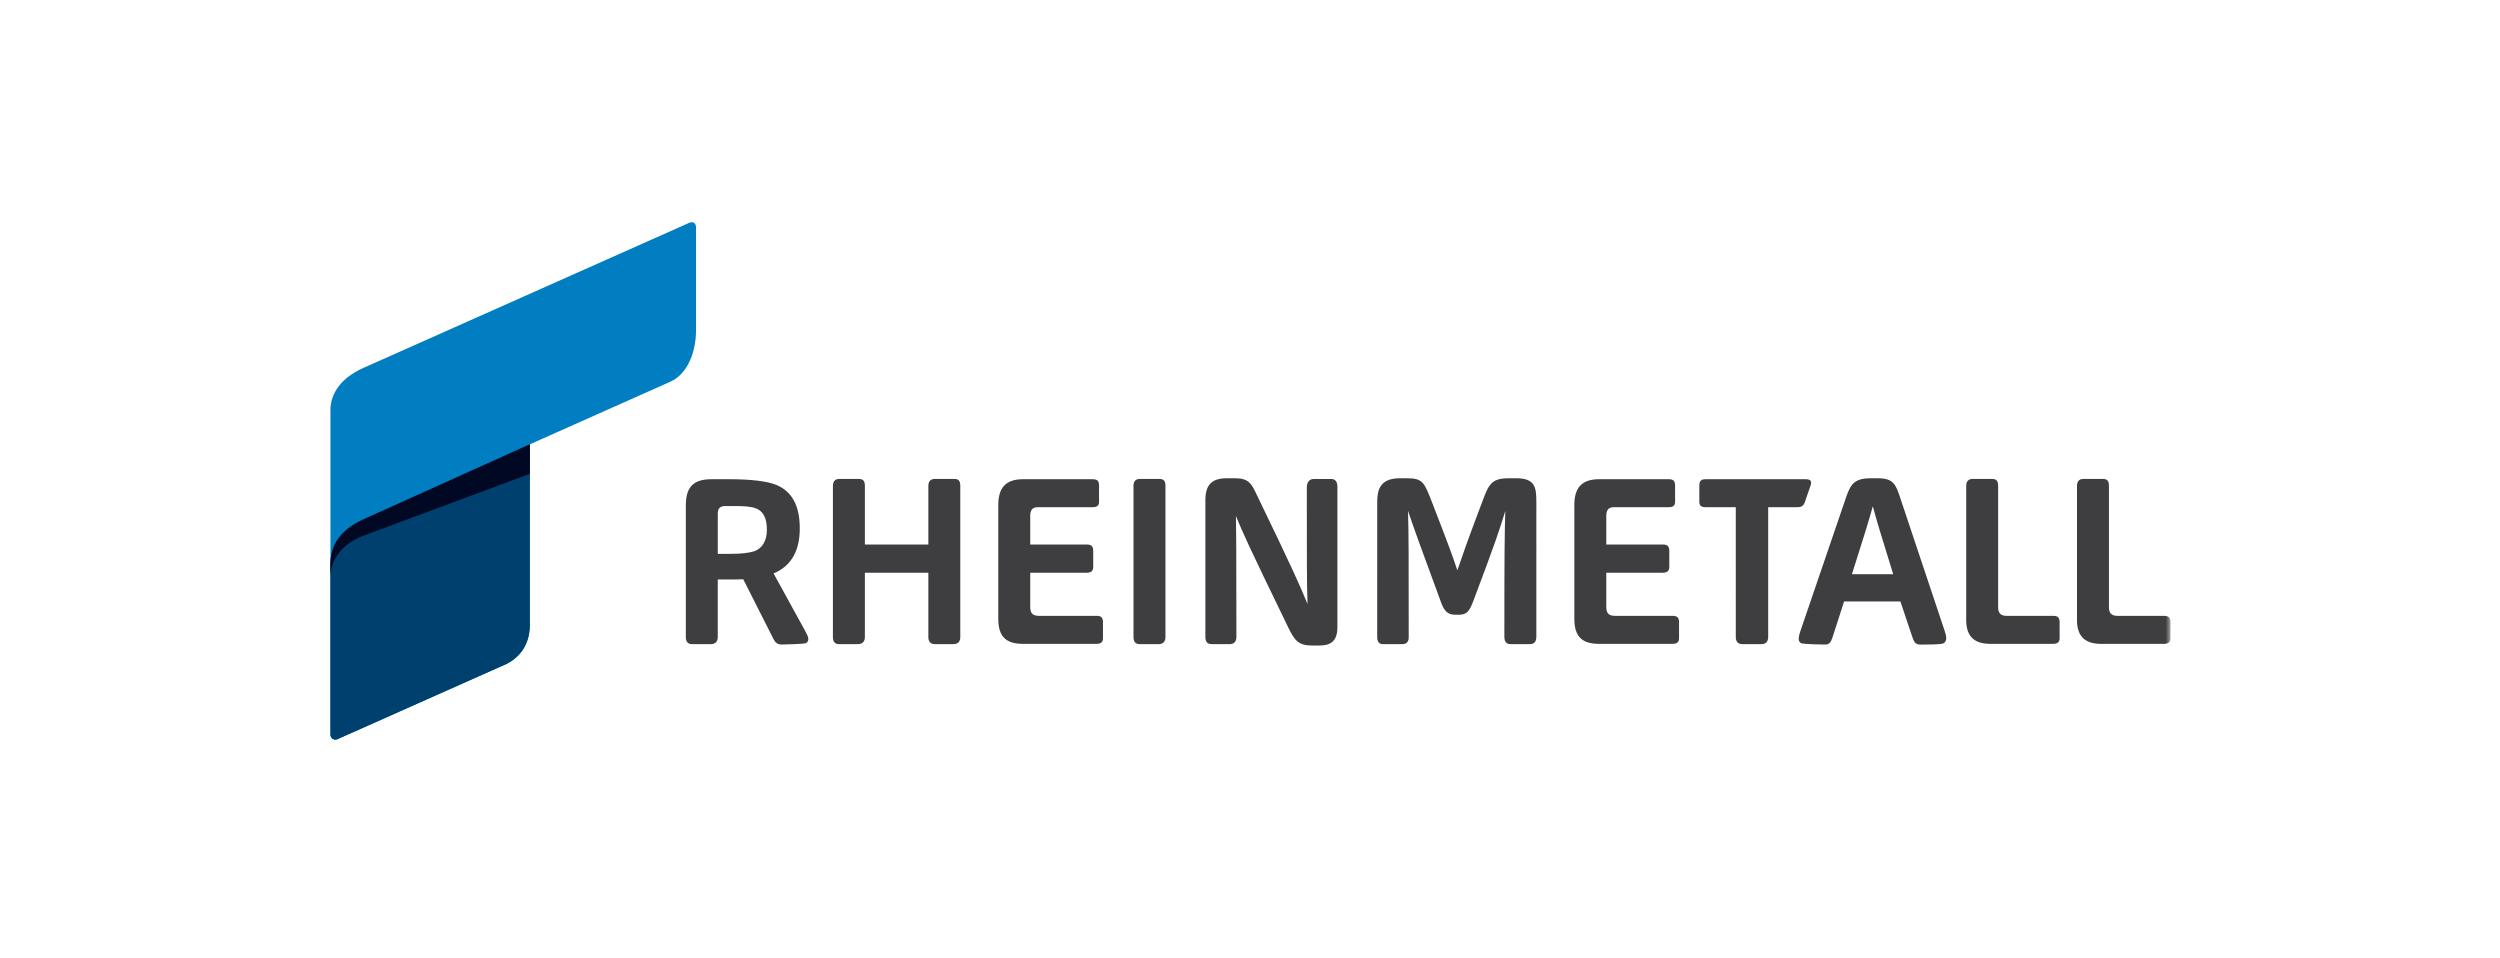
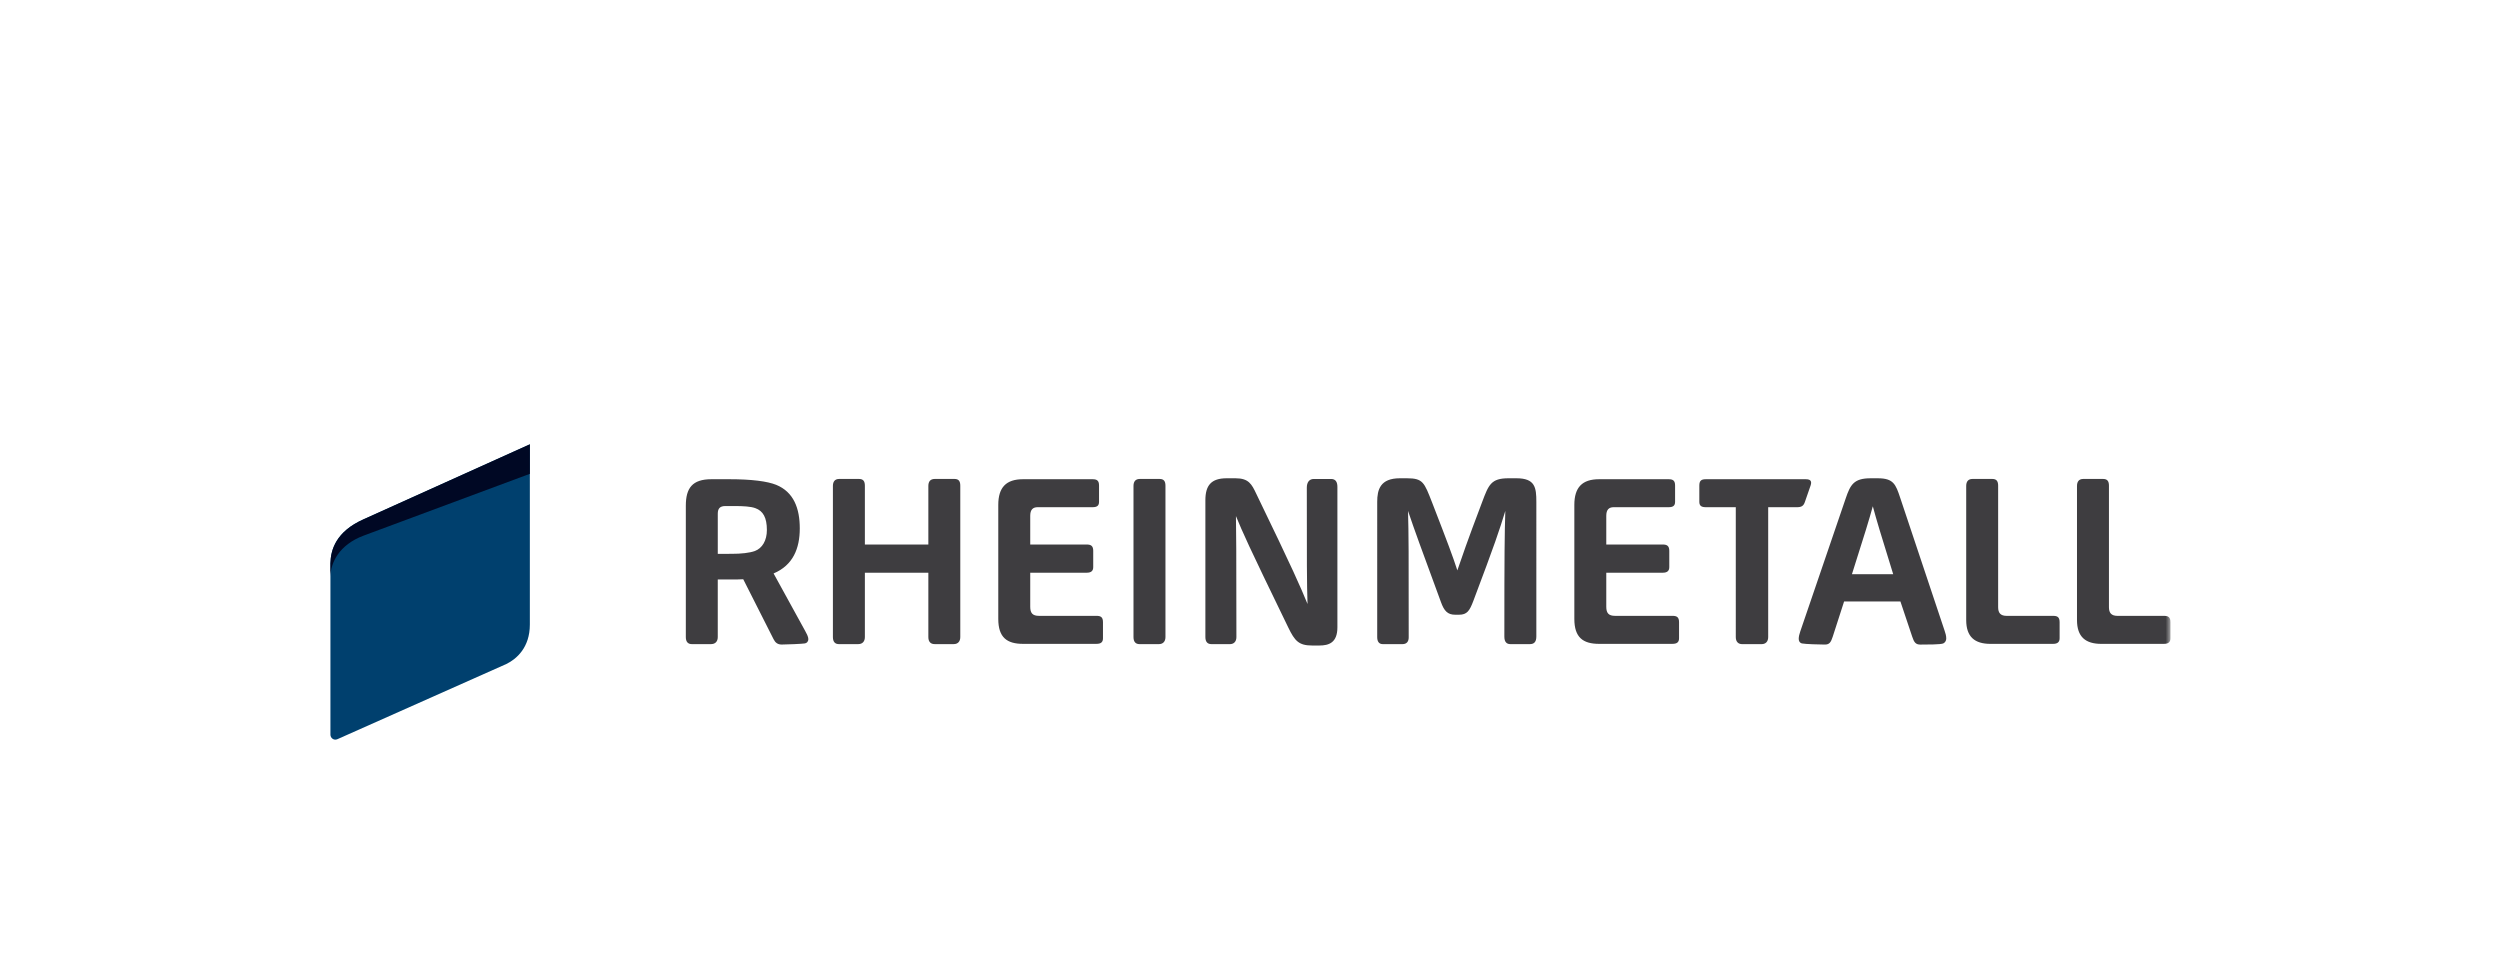
<svg xmlns="http://www.w3.org/2000/svg" xmlns:xlink="http://www.w3.org/1999/xlink" width="180" height="69" viewBox="0 0 180 69" class="h-10 md:h-12" version="1.1" id="svg19">
  <defs id="defs239">
    <polygon id="path-1" points="194,54 0,54 0,0 194,0 " />
    <mask id="mask-2" fill="#ffffff">
      <use id="use241" xlink:href="#path-1" x="0" y="0" width="100%" height="100%" />
    </mask>
  </defs>
  <rect style="fill:#ffffff;stroke-width:3.717" id="rect1" width="180" height="69" x="0" y="0" />
  <g id="Clip-2" transform="translate(-10.029,-9.698)" style="fill:none;fill-rule:evenodd;stroke:none;stroke-width:1" />
  <path id="Fill-3" d="M 36.851,0.091 C 8.643,12.739 4.351,14.666 3.664,14.993 l -0.009,-0.015 C 0.358,16.451 0,18.783 0,19.716 v 15.736 0.053 17.535 c 0,0.529 0.424,0.96 0.945,0.96 0.132,0 0.264,-0.027 0.391,-0.084 l 17.238,-7.724 c 0.793,-0.392 2.642,-1.606 2.642,-4.446 V 23.536 l 14.133,-6.344 c 1.729,-0.823 2.803,-3.004 2.803,-5.765 V 0.976 c 0,-0.712 -0.573,-1.183 -1.3,-0.885 M 18.196,45.376 1.18,53.003 c -0.178,0.073 -0.286,0.022 -0.286,-0.137 V 34.999 c 0,-0.776 1.426,-1.818 2.939,-2.387 l 16.489,-6.174 v 15.307 c 0,2.25 -1.342,3.243 -2.126,3.63 M 37.258,11.498 c 0,2.303 -0.901,4.218 -2.282,4.878 L 3.653,30.524 C 2.423,31.073 1.505,31.78 0.894,32.641 V 19.716 c 0,-0.942 0.406,-2.703 3.126,-3.918 C 4.176,15.73 34.791,2.046 37.115,1.031 c 0.088,-0.04 0.143,0.009 0.143,0.086 V 11.498" fill="#fefefe" mask="url(#mask-2)" style="display:none;fill-rule:evenodd;stroke:none;stroke-width:1" transform="translate(-10.029,-9.698)" />
  <g id="g1008" transform="matrix(0.683,0,0,0.683,23.771,15.529)">
    <path id="Fill-1" d="m 40.154,44.173 h -2.025 c -0.393,0 -0.635,-0.223 -0.635,-0.739 V 29.589 c 0,-1.867 0.681,-2.8 2.708,-2.8 h 1.854 c 2.394,0 4.031,0.221 4.96,0.591 1.854,0.759 2.491,2.482 2.491,4.594 0,2.115 -0.709,3.884 -2.761,4.749 l 3.321,6.045 c 0.147,0.272 0.34,0.593 0.34,0.889 0,0.246 -0.169,0.418 -0.365,0.442 -0.22,0.046 -1.931,0.119 -2.443,0.119 -0.439,0 -0.683,-0.219 -0.854,-0.562 l -3.198,-6.322 c -0.415,0.027 -0.857,0.027 -1.342,0.027 h -1.344 v 6.072 c 0,0.493 -0.292,0.739 -0.707,0.739 z m 2.148,-9.518 c 1.05,0 1.904,-0.097 2.467,-0.296 0.782,-0.292 1.27,-1.104 1.27,-2.212 0,-1.301 -0.391,-2.015 -1.221,-2.309 -0.488,-0.175 -1.245,-0.221 -2.199,-0.221 h -0.951 c -0.586,0 -0.806,0.27 -0.806,0.81 v 4.229 z m 13.381,9.518 h -2.049 c -0.391,0 -0.635,-0.223 -0.635,-0.739 V 27.498 c 0,-0.44 0.195,-0.737 0.659,-0.737 H 55.758 c 0.463,0 0.611,0.27 0.611,0.714 v 6.198 h 6.691 v -6.176 c 0,-0.44 0.193,-0.737 0.685,-0.737 h 2.074 c 0.463,0 0.608,0.27 0.608,0.714 v 15.958 c 0,0.469 -0.266,0.739 -0.681,0.739 h -2.027 c -0.391,0 -0.659,-0.223 -0.659,-0.739 v -6.786 h -6.691 v 6.786 c 0,0.469 -0.27,0.739 -0.685,0.739 z m 17.361,-0.027 c -1.709,0 -2.612,-0.686 -2.612,-2.628 V 29.494 c 0,-1.845 0.83,-2.705 2.612,-2.705 h 7.325 c 0.466,0 0.685,0.148 0.685,0.661 v 1.723 c 0,0.416 -0.22,0.566 -0.685,0.566 h -5.786 c -0.514,0 -0.782,0.27 -0.782,0.909 v 3.026 h 5.957 c 0.442,0 0.683,0.144 0.683,0.661 v 1.723 c 0,0.418 -0.242,0.588 -0.683,0.588 h -5.957 v 3.59 c 0,0.664 0.244,0.958 0.927,0.958 h 6.058 c 0.437,0 0.683,0.124 0.683,0.666 v 1.697 c 0,0.416 -0.222,0.588 -0.683,0.588 z m 14.326,0.027 h -2.049 c -0.391,0 -0.635,-0.223 -0.635,-0.739 V 27.498 c 0,-0.44 0.195,-0.737 0.659,-0.737 h 2.1 c 0.463,0 0.611,0.27 0.611,0.714 v 15.958 c 0,0.469 -0.268,0.739 -0.685,0.739 z m 7.481,0 H 92.897 c -0.389,0 -0.633,-0.223 -0.633,-0.739 V 29.003 c 0,-1.553 0.608,-2.314 2.245,-2.314 h 0.927 c 1.393,0 1.711,0.615 2.199,1.648 3.93,8.116 4.639,9.764 5.397,11.607 -0.075,-2.239 -0.075,-4.38 -0.075,-12.27 0,-0.544 0.248,-0.911 0.734,-0.911 h 1.832 c 0.488,0 0.659,0.345 0.659,0.838 v 14.801 c 0,1.624 -0.903,1.918 -1.904,1.918 h -0.758 c -1.415,0 -1.832,-0.491 -2.513,-1.891 -4.373,-9.001 -4.762,-9.934 -5.52,-11.755 0.024,1.697 0.048,3.369 0.048,12.761 0,0.469 -0.268,0.739 -0.683,0.739 z m 18.187,0 h -2.074 c -0.393,0 -0.586,-0.27 -0.586,-0.739 V 29.173 c 0,-1.279 0.316,-2.484 2.392,-2.484 h 0.734 c 1.709,0 1.83,0.44 2.66,2.555 1.687,4.353 2.175,5.661 2.662,7.156 0.536,-1.548 0.927,-2.754 2.614,-7.205 0.683,-1.816 0.927,-2.506 2.783,-2.506 h 0.828 c 1.981,0 2.102,0.984 2.102,2.484 V 43.361 c 0,0.588 -0.242,0.812 -0.685,0.812 h -2.052 c -0.389,0 -0.635,-0.223 -0.635,-0.787 0,-8.85 0.026,-10.819 0.101,-13.254 -0.613,2.015 -1.098,3.466 -3.372,9.492 -0.391,1.031 -0.657,1.451 -1.513,1.451 h -0.391 c -0.806,0 -1.173,-0.394 -1.516,-1.354 -2.17,-5.902 -2.73,-7.424 -3.464,-9.589 0.072,2.435 0.072,4.55 0.072,13.33 0,0.392 -0.171,0.712 -0.661,0.712 z m 20.735,-0.027 c -1.711,0 -2.614,-0.686 -2.614,-2.628 V 29.494 c 0,-1.845 0.828,-2.705 2.614,-2.705 h 7.325 c 0.461,0 0.681,0.148 0.681,0.661 v 1.723 c 0,0.416 -0.22,0.566 -0.681,0.566 h -5.79 c -0.514,0 -0.782,0.27 -0.782,0.909 v 3.026 h 5.959 c 0.439,0 0.683,0.144 0.683,0.661 v 1.723 c 0,0.418 -0.244,0.588 -0.683,0.588 h -5.959 v 3.59 c 0,0.664 0.246,0.958 0.929,0.958 h 6.054 c 0.439,0 0.688,0.124 0.688,0.666 v 1.697 c 0,0.416 -0.224,0.588 -0.688,0.588 z m 17.14,0.027 h -2.076 c -0.391,0 -0.659,-0.246 -0.659,-0.739 V 29.739 h -3.159 c -0.466,0 -0.685,-0.15 -0.685,-0.566 v -1.723 c 0,-0.513 0.22,-0.661 0.685,-0.661 h 10.532 c 0.461,0 0.681,0.166 0.514,0.661 l -0.598,1.723 c -0.132,0.411 -0.349,0.566 -0.815,0.566 h -3.058 v 13.695 c 0,0.493 -0.292,0.739 -0.683,0.739 z m 7.486,-0.787 c -0.193,0.588 -0.343,0.834 -0.83,0.834 -0.49,0 -2.098,-0.046 -2.418,-0.119 -0.268,-0.075 -0.338,-0.296 -0.338,-0.493 0,-0.221 0.07,-0.515 0.167,-0.785 l 4.788,-14.018 c 0.486,-1.425 0.85,-2.115 2.61,-2.115 h 0.782 c 1.639,0 1.88,0.641 2.346,2.042 l 4.69,14.038 c 0.099,0.272 0.169,0.542 0.169,0.812 0,0.197 -0.099,0.42 -0.318,0.52 -0.294,0.119 -1.709,0.119 -2.416,0.119 -0.49,0 -0.661,-0.246 -0.854,-0.834 l -1.243,-3.712 h -5.937 z m 6.372,-6.587 c -1.342,-4.329 -1.759,-5.707 -2.148,-7.158 -0.391,1.425 -0.83,2.854 -2.199,7.158 z m 10.258,7.348 c -1.661,0 -2.561,-0.739 -2.561,-2.508 V 27.498 c 0,-0.44 0.196,-0.737 0.659,-0.737 h 2.1 c 0.463,0 0.608,0.27 0.608,0.714 v 12.808 c 0,0.593 0.244,0.911 0.903,0.911 h 4.898 c 0.435,0 0.679,0.124 0.679,0.666 v 1.697 c 0,0.416 -0.244,0.588 -0.679,0.588 z m 11.684,0 c -1.663,0 -2.566,-0.739 -2.566,-2.508 V 27.498 c 0,-0.44 0.196,-0.737 0.659,-0.737 h 2.102 c 0.463,0 0.608,0.27 0.608,0.714 v 12.808 c 0,0.593 0.248,0.911 0.903,0.911 h 4.896 c 0.439,0 0.685,0.124 0.685,0.666 v 1.697 c 0,0.416 -0.246,0.588 -0.685,0.588 z" fill="#3e3d40" mask="url(#mask-2)" transform="translate(0,0.992)" style="fill-rule:evenodd;stroke:none;stroke-width:1" />
    <g transform="matrix(0.043,0,0,0.043,0.029,0.69)" id="g17">
-       <path id="path74" fill="#007ec1" d="m 880.132,1.214 c 0,0 -798.58,355.603 -798.604,355.627 C 16.053,385.876 0,429.485 0,460.211 v 375.901 420.176 c 0,8.18 8.279,14.894 17.004,11.115 l 414.327,-184.39 c 24.802,-12.105 57.551,-40.313 57.551,-96.531 V 544.477 L 835.007,390.22 c 35.896,-16.966 61.266,-64.08 61.266,-126.321 0,-0.123 0.013,-210.587 0.013,-251.395 0,-10.03 -7.058,-14.967 -16.154,-11.29 z" />
      <path id="path76" fill="#00406e" d="m 17.004,1267.403 414.327,-184.39 c 24.802,-12.105 57.551,-40.313 57.551,-96.531 V 544.477 c 0,0 -407.477,183.749 -407.453,183.749 h 0.012 C 13.807,758.236 0.679,803.053 0,836.112 v 420.176 c 0,8.18 8.279,14.894 17.004,11.115 z" />
      <path id="path78" fill="#000824" d="M 0,836.112 C 0.679,803.053 13.807,758.236 81.441,728.225 h -0.012 c -0.024,0 407.453,-183.749 407.453,-183.749 v 72.347 L 81.441,768.269 C 20.804,791.009 0.679,835.113 0,868.17 Z" />
    </g>
  </g>
</svg>